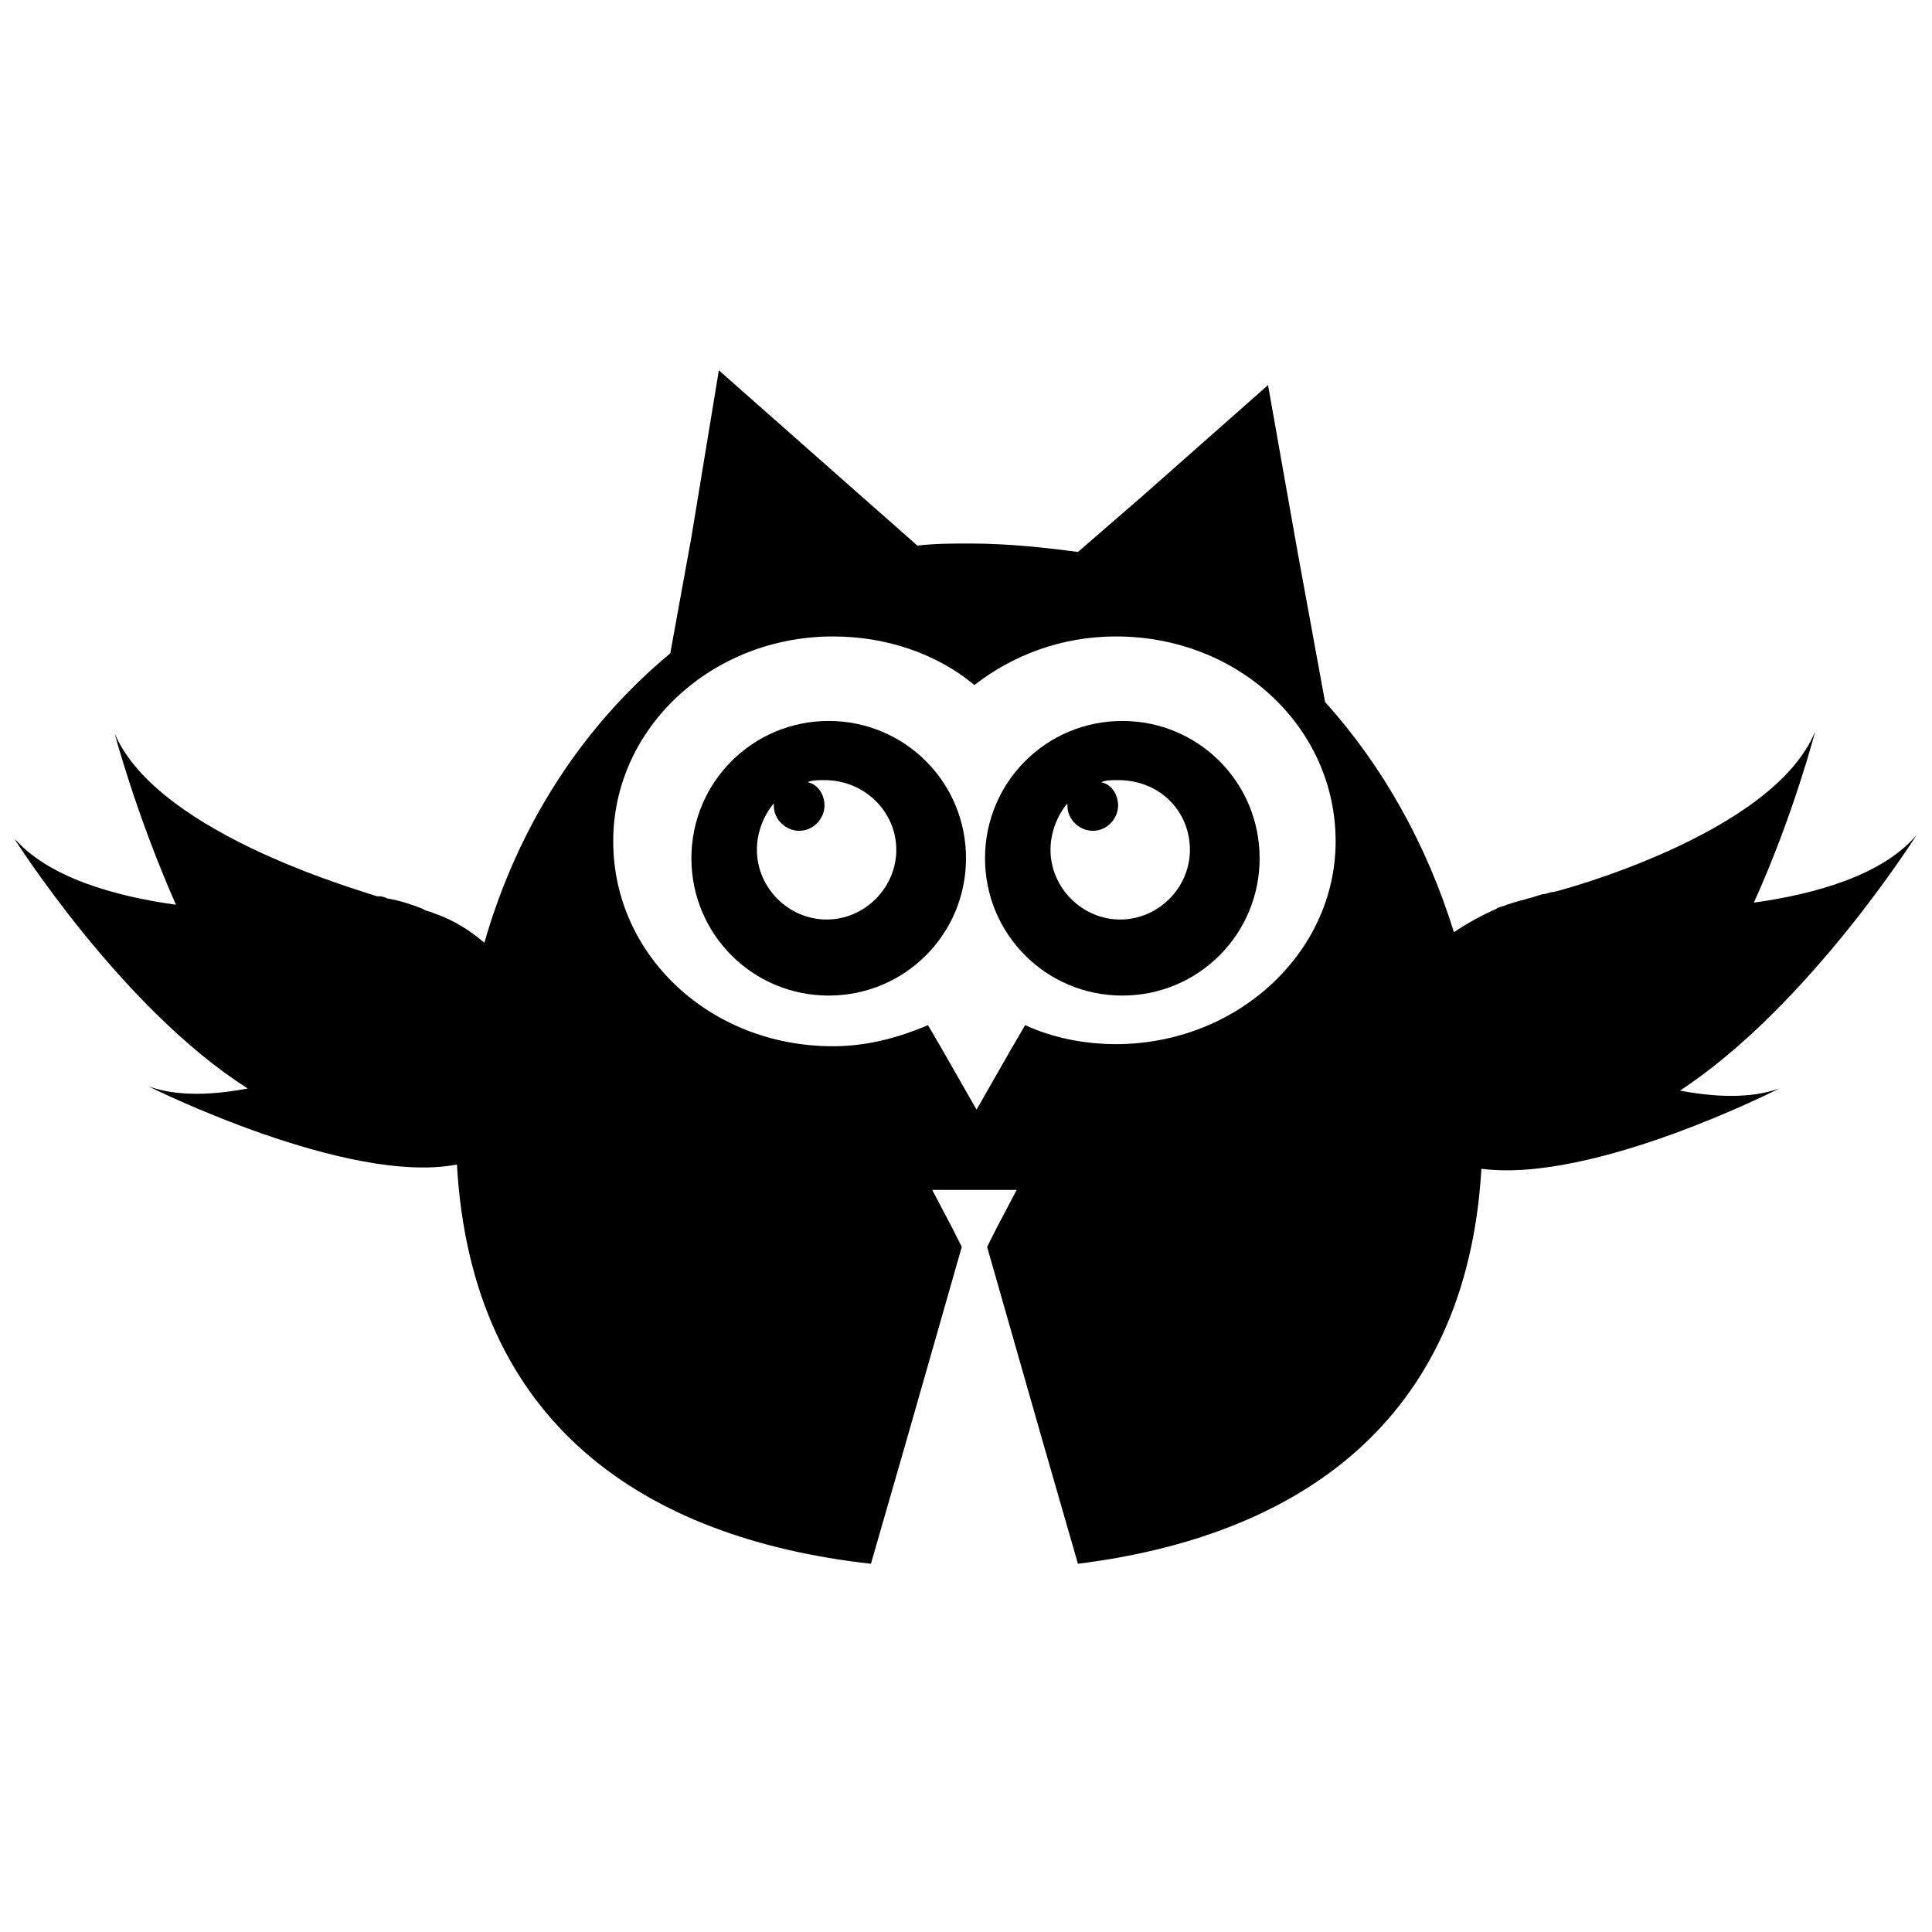
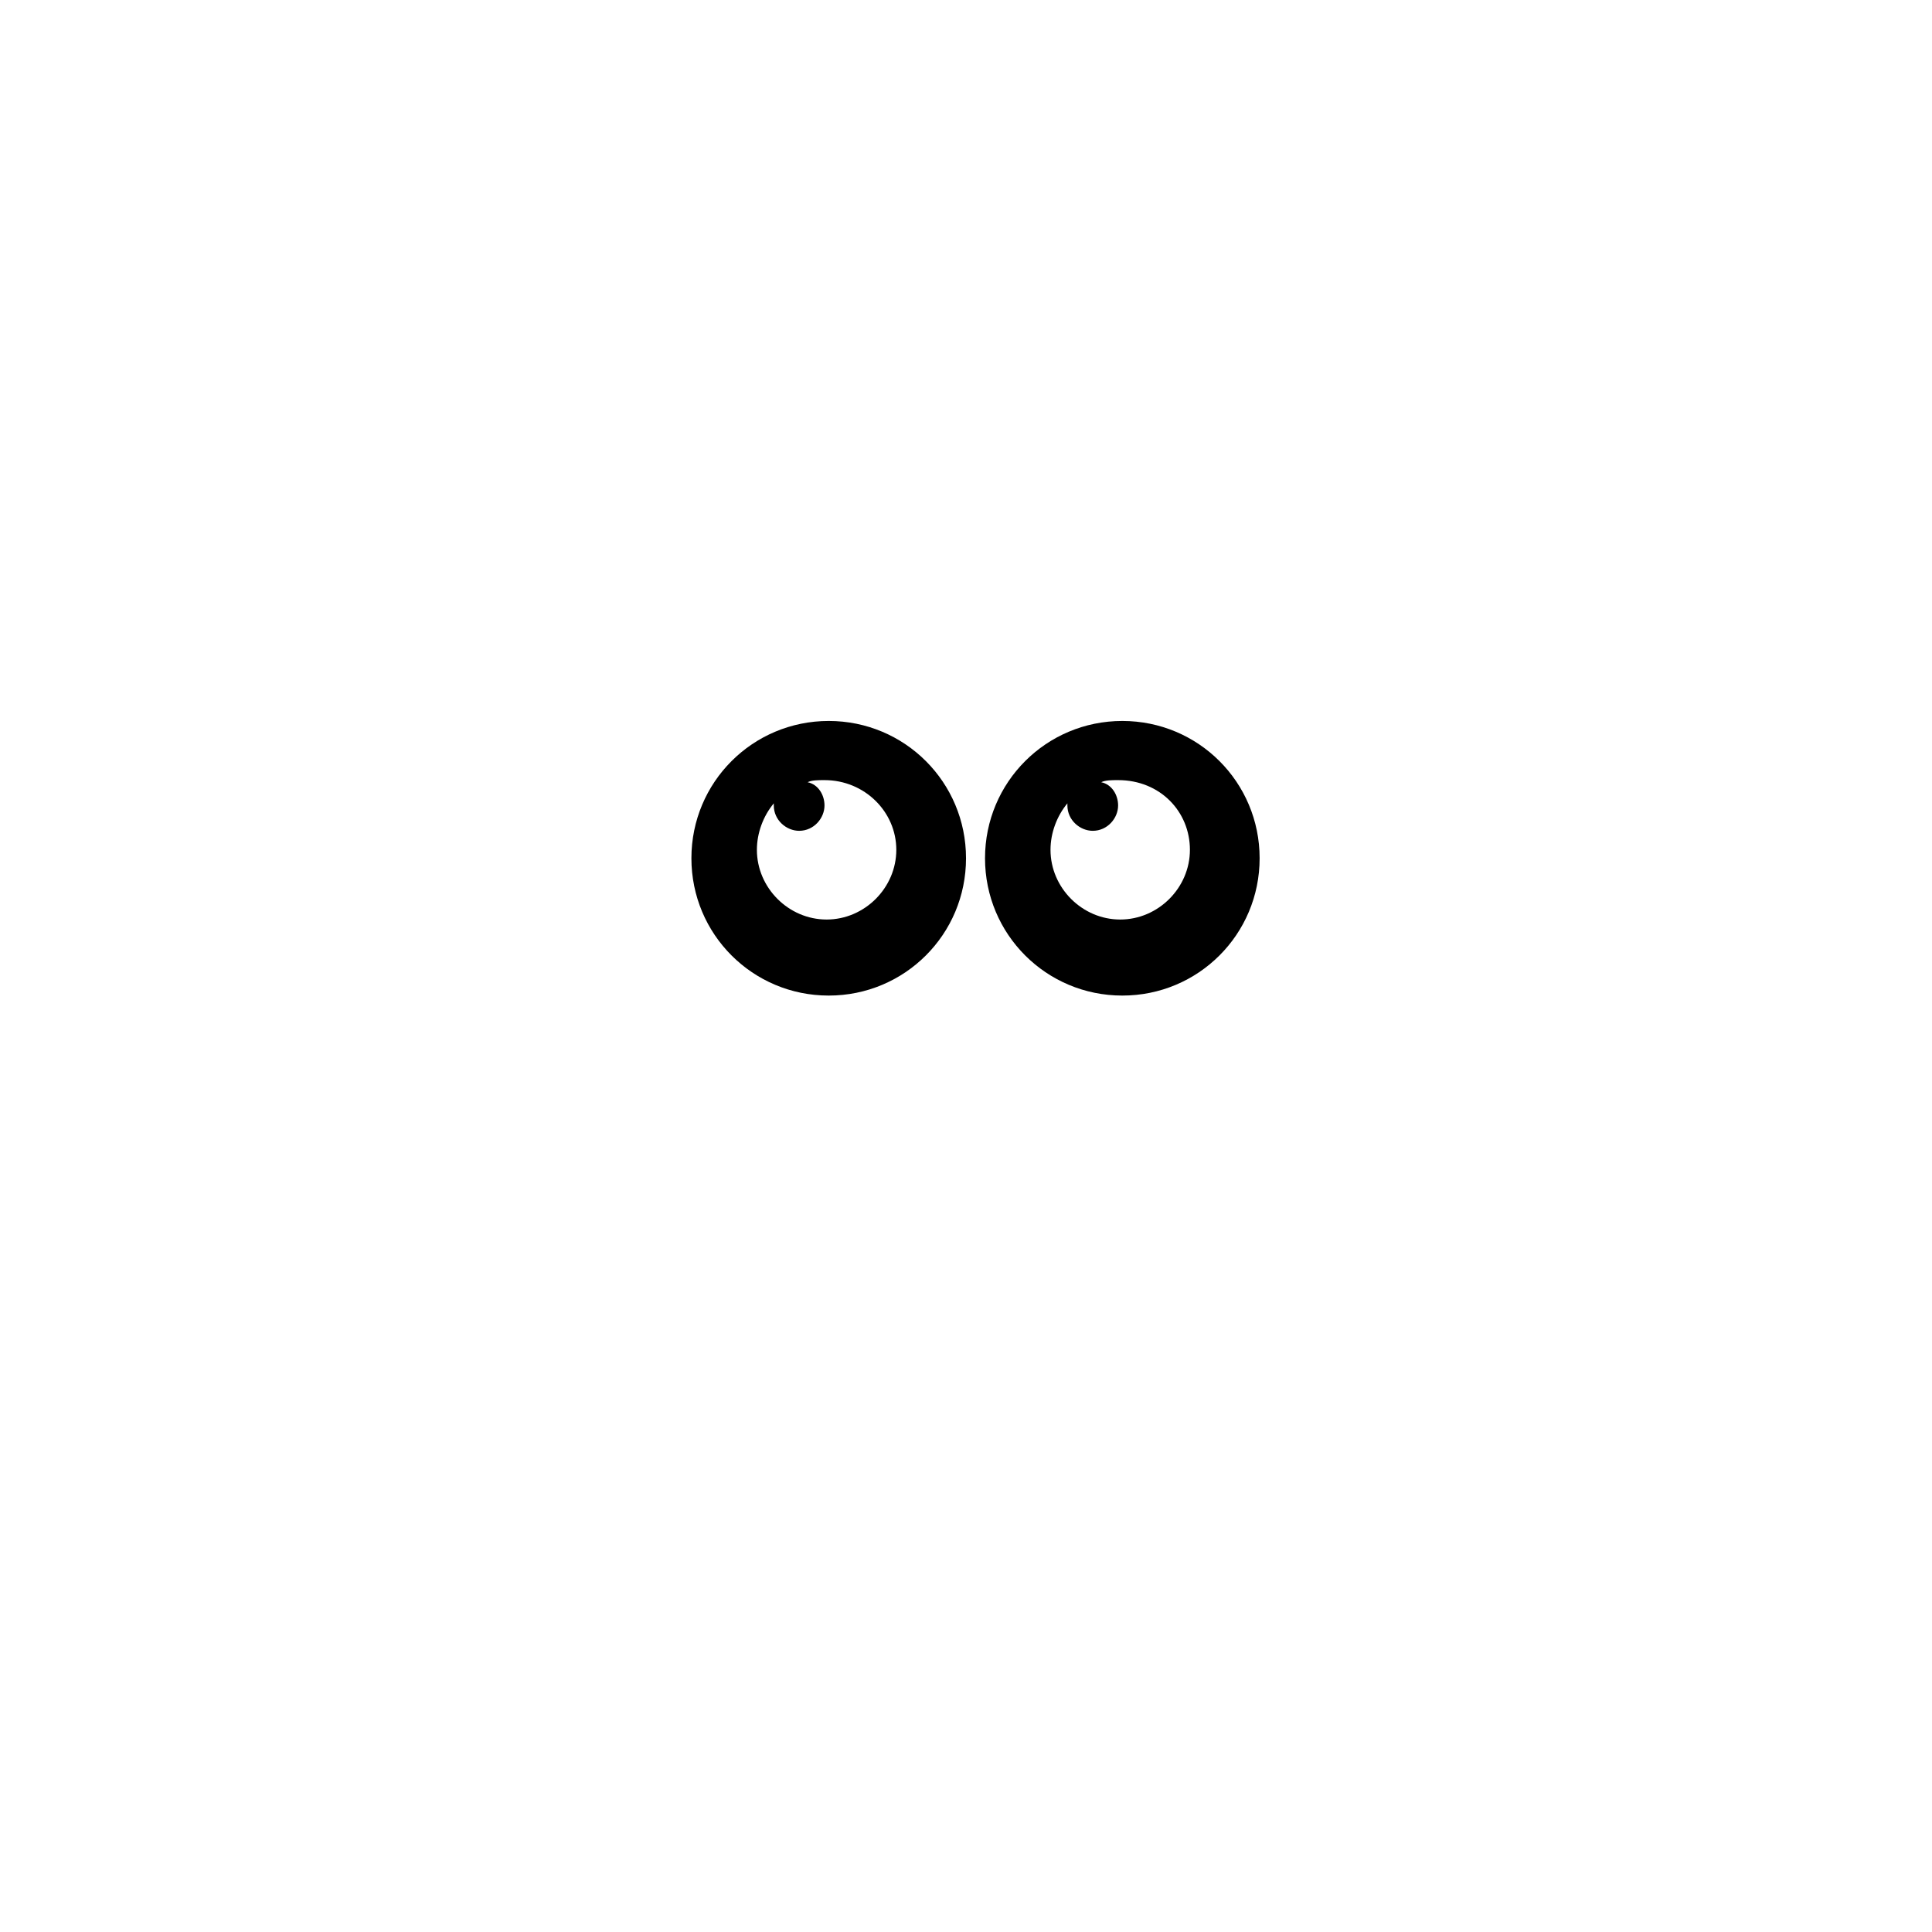
<svg xmlns="http://www.w3.org/2000/svg" width="800px" height="800px" version="1.1" viewBox="144 144 512 512">
  <defs>
    <clipPath id="a">
-       <path d="m148.09 242h503.81v317h-503.81z" />
+       <path d="m148.09 242h503.81h-503.81z" />
    </clipPath>
  </defs>
  <path d="m327.23 371.45c0 20.152 16.234 36.387 36.387 36.387 20.152 0 36.387-16.234 36.387-36.387 0-20.152-16.234-36.387-36.387-36.387-20.152 0-36.387 16.234-36.387 36.387zm54.301-2.238c0 10.078-8.398 18.473-18.473 18.473-10.078 0-18.473-8.398-18.473-18.473 0-4.477 1.68-8.957 4.477-12.316v0.559c0 3.918 3.359 6.719 6.719 6.719 3.918 0 6.719-3.359 6.719-6.719 0-2.801-1.68-5.598-4.477-6.156 1.121-0.559 2.801-0.559 4.477-0.559 10.633 0 19.031 8.395 19.031 18.473z" />
  <path d="m405.04 371.45c0 20.152 16.234 36.387 36.387 36.387s36.387-16.234 36.387-36.387c0-20.152-16.234-36.387-36.387-36.387s-36.387 16.234-36.387 36.387zm54.301-2.238c0 10.078-8.398 18.473-18.473 18.473-10.078 0-18.473-8.398-18.473-18.473 0-4.477 1.68-8.957 4.477-12.316v0.559c0 3.918 3.359 6.719 6.719 6.719 3.918 0 6.719-3.359 6.719-6.719 0-2.801-1.68-5.598-4.477-6.156 1.121-0.559 2.801-0.559 4.477-0.559 11.195 0 19.031 8.395 19.031 18.473z" />
  <g clip-path="url(#a)">
-     <path d="m651.9 365.29c-8.957 10.637-26.871 15.676-43.105 17.914 10.637-23.512 16.234-45.344 16.234-45.344-11.195 27.43-68.855 42.543-69.414 42.543-1.121 0-1.68 0.559-2.801 0.559-3.359 1.121-6.156 1.68-9.516 2.801-1.121 0.559-2.238 0.559-2.801 1.121-3.918 1.68-7.836 3.918-11.195 6.156-7.277-23.512-19.031-44.223-34.148-61.016l-7.277-39.746-7.836-44.223-33.586 29.668-16.793 14.555c-8.395-1.121-18.469-2.242-28.547-2.242-4.477 0-9.516 0-13.996 0.559l-19.031-16.793-33.586-29.668-7.277 44.227-5.598 30.789c-22.953 19.031-40.305 45.344-49.262 76.691-3.918-3.359-8.398-6.156-13.434-7.836-1.121-0.559-2.238-0.559-2.801-1.121-2.801-1.121-6.156-2.238-9.516-2.801-1.121-0.559-1.68-0.559-2.801-0.559-0.559-0.562-57.656-15.676-69.414-43.105 0 0 5.598 21.273 16.234 45.344-16.234-2.238-34.148-7.277-43.105-17.914 0 0 28.551 45.344 62.137 66.613-8.957 1.68-18.473 2.238-26.309-0.559 0 0 52.621 26.309 81.73 20.711 3.918 68.855 49.82 99.082 109.72 105.8l9.516-33.027 14.555-50.941-2.238-4.477-5.598-10.637h22.391l-5.598 10.637-2.238 4.477 14.555 50.941 9.516 33.027c58.219-7.277 103-37.504 106.92-104.68 29.668 3.918 78.93-21.273 78.93-21.273-7.836 2.801-17.352 2.238-26.309 0.559 34.148-22.391 62.695-67.73 62.695-67.73zm-212.16 55.418c-8.398 0-16.793-1.68-24.07-5.039l-3.918 6.719-8.957 15.676-8.957-15.676-3.918-6.719c-7.836 3.359-16.234 5.598-25.191 5.598-32.469 0-58.219-24.07-58.219-54.301s26.309-54.301 58.219-54.301c13.996 0 27.43 4.477 37.504 12.875 10.078-7.836 22.953-12.875 37.504-12.875 32.469 0 58.219 24.07 58.219 54.301 0.004 29.672-26.305 53.742-58.215 53.742z" />
-   </g>
+     </g>
</svg>